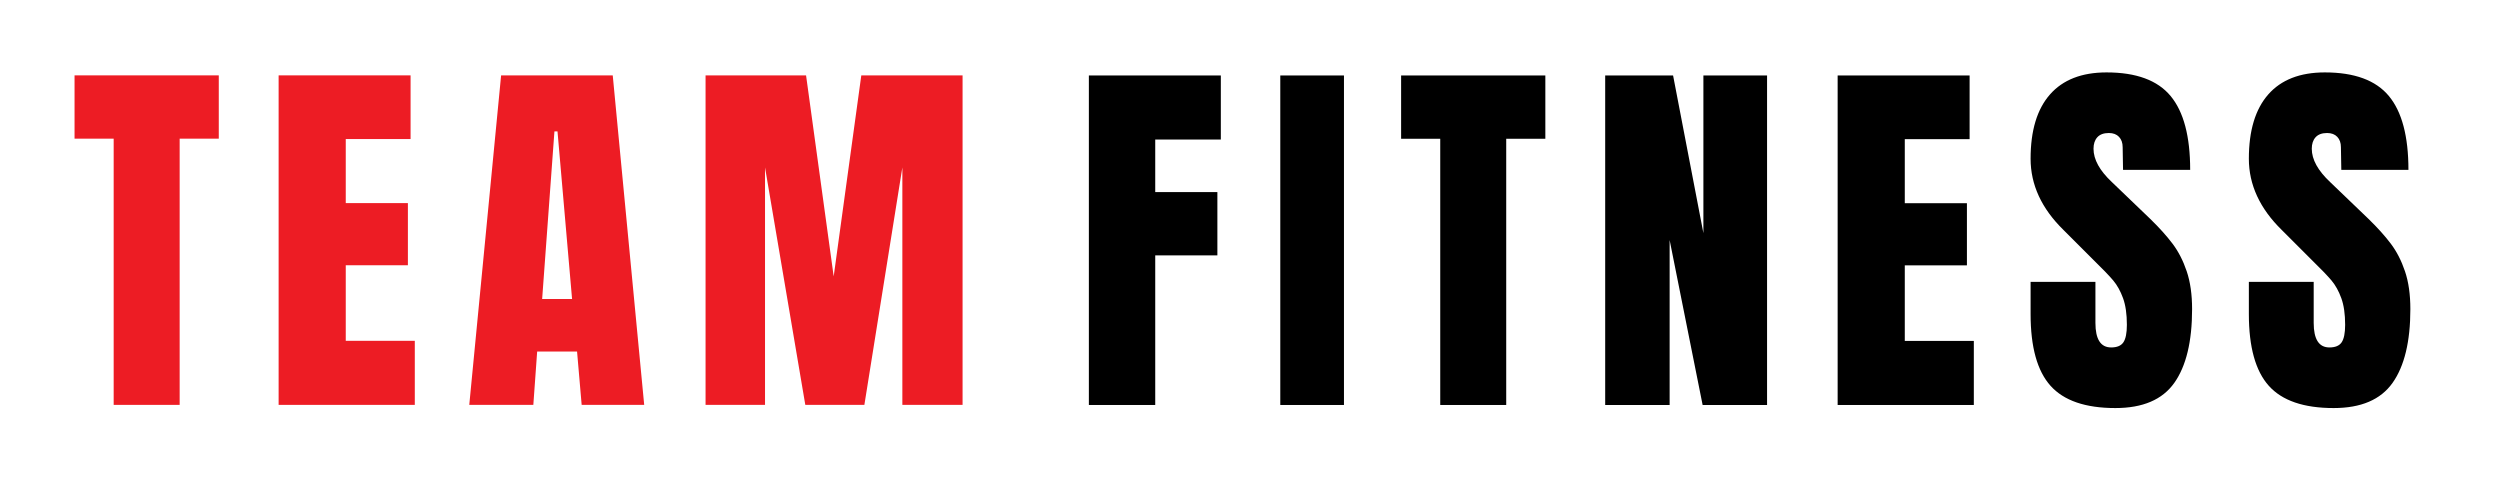
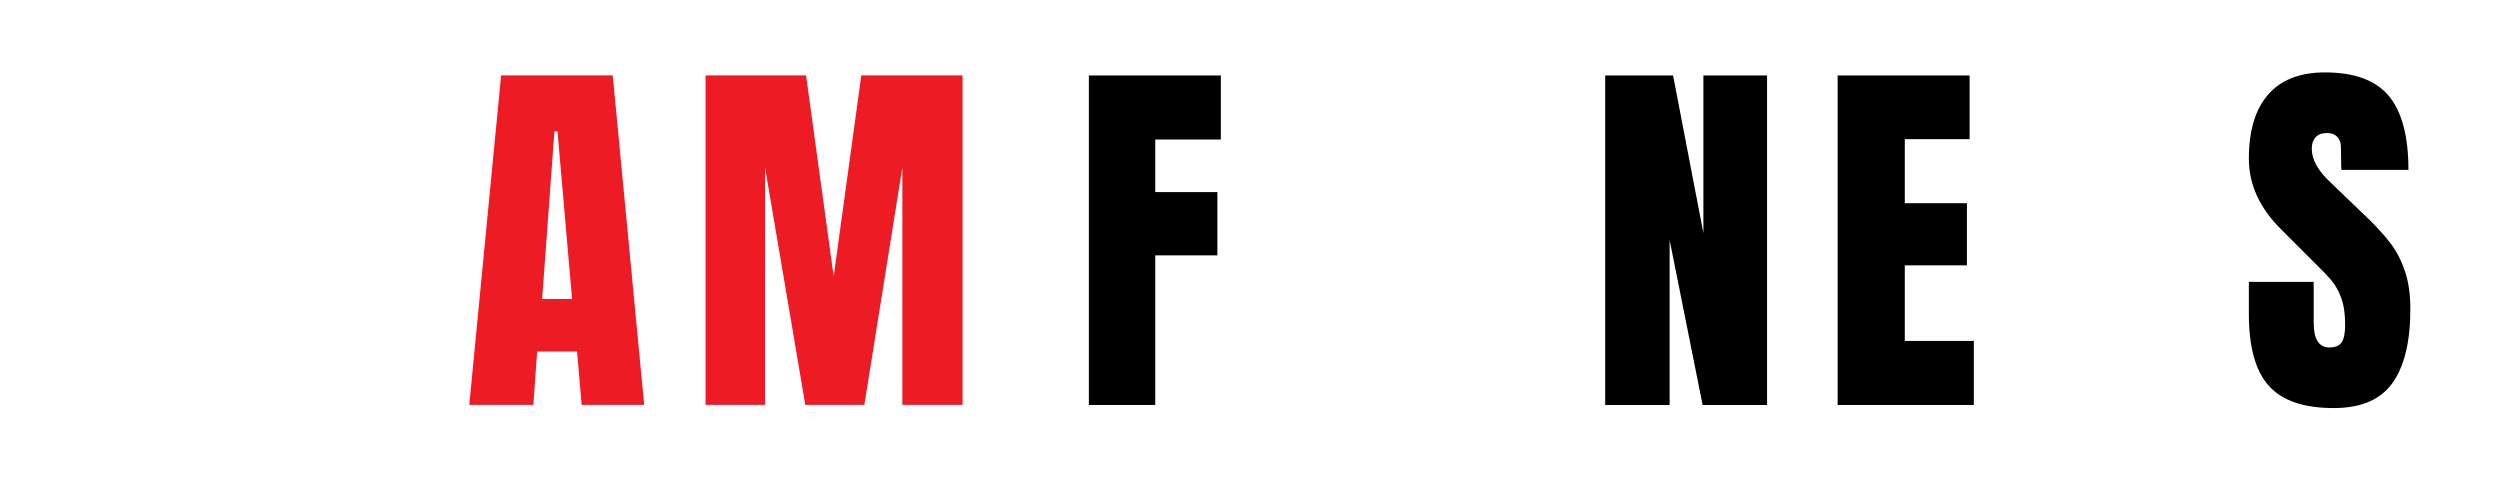
<svg xmlns="http://www.w3.org/2000/svg" viewBox="0 0 3750 750" preserveAspectRatio="xMidYMid meet">
  <defs>
    <g>
      <g id="id1" />
      <g id="id2" />
    </g>
  </defs>
  <g fill="rgb(0%, 0%, 0%)" fill-opacity="1">
    <g transform="translate(1611.443, 607.472)">
      <g>
        <path d="M 21.859 0 L 21.859 -494.266 L 219.797 -494.266 L 219.797 -398.172 L 121.406 -398.172 L 121.406 -319.344 L 214.625 -319.344 L 214.625 -224.406 L 121.406 -224.406 L 121.406 0 Z M 21.859 0 " />
      </g>
    </g>
  </g>
  <g fill="rgb(0%, 0%, 0%)" fill-opacity="1">
    <g transform="translate(1903.167, 607.472)">
      <g>
-         <path d="M 17.266 0 L 17.266 -494.266 L 112.781 -494.266 L 112.781 0 Z M 17.266 0 " />
-       </g>
+         </g>
    </g>
  </g>
  <g fill="rgb(0%, 0%, 0%)" fill-opacity="1">
    <g transform="translate(2095.923, 607.472)">
      <g>
-         <path d="M 64.438 0 L 64.438 -399.328 L 5.75 -399.328 L 5.75 -494.266 L 222.094 -494.266 L 222.094 -399.328 L 163.406 -399.328 L 163.406 0 Z M 64.438 0 " />
-       </g>
+         </g>
    </g>
  </g>
  <g fill="rgb(0%, 0%, 0%)" fill-opacity="1">
    <g transform="translate(2385.921, 607.472)">
      <g>
        <path d="M 21.859 0 L 21.859 -494.266 L 123.703 -494.266 L 169.172 -257.781 L 169.172 -494.266 L 264.672 -494.266 L 264.672 0 L 168.016 0 L 118.531 -247.422 L 118.531 0 Z M 21.859 0 " />
      </g>
    </g>
  </g>
  <g fill="rgb(0%, 0%, 0%)" fill-opacity="1">
    <g transform="translate(2734.609, 607.472)">
      <g>
        <path d="M 21.859 0 L 21.859 -494.266 L 219.797 -494.266 L 219.797 -398.75 L 122.562 -398.75 L 122.562 -302.656 L 215.766 -302.656 L 215.766 -209.438 L 122.562 -209.438 L 122.562 -96.094 L 226.125 -96.094 L 226.125 0 Z M 21.859 0 " />
      </g>
    </g>
  </g>
  <g fill="rgb(0%, 0%, 0%)" fill-opacity="1">
    <g transform="translate(3033.813, 607.472)">
      <g>
-         <path d="M 139.25 4.609 C 94.363 4.609 61.945 -6.516 42 -28.766 C 22.051 -51.016 12.078 -86.883 12.078 -136.375 L 12.078 -184.703 L 109.328 -184.703 L 109.328 -123.141 C 109.328 -98.586 117.191 -86.312 132.922 -86.312 C 141.742 -86.312 147.879 -88.898 151.328 -94.078 C 154.773 -99.254 156.5 -107.977 156.5 -120.25 C 156.5 -136.363 154.582 -149.691 150.75 -160.234 C 146.914 -170.785 142.023 -179.609 136.078 -186.703 C 130.129 -193.805 119.484 -204.836 104.141 -219.797 L 61.562 -262.375 C 28.57 -294.594 12.078 -330.27 12.078 -369.406 C 12.078 -411.594 21.766 -443.711 41.141 -465.766 C 60.516 -487.828 88.805 -498.859 126.016 -498.859 C 170.504 -498.859 202.531 -487.062 222.094 -463.469 C 241.664 -439.883 251.453 -402.969 251.453 -352.719 L 150.75 -352.719 L 150.172 -386.656 C 150.172 -393.176 148.348 -398.352 144.703 -402.188 C 141.066 -406.031 135.988 -407.953 129.469 -407.953 C 121.789 -407.953 116.035 -405.844 112.203 -401.625 C 108.367 -397.406 106.453 -391.648 106.453 -384.359 C 106.453 -368.242 115.656 -351.555 134.062 -334.297 L 191.609 -279.062 C 205.035 -266.02 216.16 -253.648 224.984 -241.953 C 233.805 -230.254 240.898 -216.441 246.266 -200.516 C 251.641 -184.598 254.328 -165.707 254.328 -143.844 C 254.328 -95.125 245.406 -58.203 227.562 -33.078 C 209.727 -7.953 180.289 4.609 139.25 4.609 Z M 139.25 4.609 " />
-       </g>
+         </g>
    </g>
  </g>
  <g fill="rgb(0%, 0%, 0%)" fill-opacity="1">
    <g transform="translate(3361.212, 607.472)">
      <g>
        <path d="M 139.25 4.609 C 94.363 4.609 61.945 -6.516 42 -28.766 C 22.051 -51.016 12.078 -86.883 12.078 -136.375 L 12.078 -184.703 L 109.328 -184.703 L 109.328 -123.141 C 109.328 -98.586 117.191 -86.312 132.922 -86.312 C 141.742 -86.312 147.879 -88.898 151.328 -94.078 C 154.773 -99.254 156.5 -107.977 156.5 -120.25 C 156.5 -136.363 154.582 -149.691 150.75 -160.234 C 146.914 -170.785 142.023 -179.609 136.078 -186.703 C 130.129 -193.805 119.484 -204.836 104.141 -219.797 L 61.562 -262.375 C 28.57 -294.594 12.078 -330.27 12.078 -369.406 C 12.078 -411.594 21.766 -443.711 41.141 -465.766 C 60.516 -487.828 88.805 -498.859 126.016 -498.859 C 170.504 -498.859 202.531 -487.062 222.094 -463.469 C 241.664 -439.883 251.453 -402.969 251.453 -352.719 L 150.75 -352.719 L 150.172 -386.656 C 150.172 -393.176 148.348 -398.352 144.703 -402.188 C 141.066 -406.031 135.988 -407.953 129.469 -407.953 C 121.789 -407.953 116.035 -405.844 112.203 -401.625 C 108.367 -397.406 106.453 -391.648 106.453 -384.359 C 106.453 -368.242 115.656 -351.555 134.062 -334.297 L 191.609 -279.062 C 205.035 -266.02 216.16 -253.648 224.984 -241.953 C 233.805 -230.254 240.898 -216.441 246.266 -200.516 C 251.641 -184.598 254.328 -165.707 254.328 -143.844 C 254.328 -95.125 245.406 -58.203 227.562 -33.078 C 209.727 -7.953 180.289 4.609 139.25 4.609 Z M 139.25 4.609 " />
      </g>
    </g>
  </g>
  <g fill="rgb(92.94%, 10.979%, 14.119%)" fill-opacity="1">
    <g transform="translate(106.071, 607.316)">
      <g>
-         <path d="M 64.438 0 L 64.438 -399.328 L 5.75 -399.328 L 5.75 -494.266 L 222.094 -494.266 L 222.094 -399.328 L 163.406 -399.328 L 163.406 0 Z M 64.438 0 " />
-       </g>
+         </g>
    </g>
  </g>
  <g fill="rgb(92.94%, 10.979%, 14.119%)" fill-opacity="1">
    <g transform="translate(396.071, 607.316)">
      <g>
-         <path d="M 21.859 0 L 21.859 -494.266 L 219.797 -494.266 L 219.797 -398.75 L 122.562 -398.75 L 122.562 -302.656 L 215.766 -302.656 L 215.766 -209.438 L 122.562 -209.438 L 122.562 -96.094 L 226.125 -96.094 L 226.125 0 Z M 21.859 0 " />
-       </g>
+         </g>
    </g>
  </g>
  <g fill="rgb(92.94%, 10.979%, 14.119%)" fill-opacity="1">
    <g transform="translate(695.277, 607.316)">
      <g>
        <path d="M 8.625 0 L 56.391 -494.266 L 223.828 -494.266 L 271.016 0 L 177.219 0 L 170.312 -79.984 L 110.469 -79.984 L 104.719 0 Z M 117.953 -158.812 L 162.828 -158.812 L 140.969 -410.25 L 136.375 -410.25 Z M 117.953 -158.812 " />
      </g>
    </g>
  </g>
  <g fill="rgb(92.94%, 10.979%, 14.119%)" fill-opacity="1">
    <g transform="translate(1036.487, 607.316)">
      <g>
        <path d="M 21.859 0 L 21.859 -494.266 L 172.609 -494.266 L 214.047 -192.75 L 255.469 -494.266 L 407.375 -494.266 L 407.375 0 L 317.047 0 L 317.047 -356.172 L 260.078 0 L 171.469 0 L 111.047 -356.172 L 111.047 0 Z M 21.859 0 " />
      </g>
    </g>
  </g>
  <g fill="rgb(92.94%, 10.979%, 14.119%)" fill-opacity="1">
    <g transform="translate(1527.875, 607.316)">
      <g />
    </g>
  </g>
</svg>